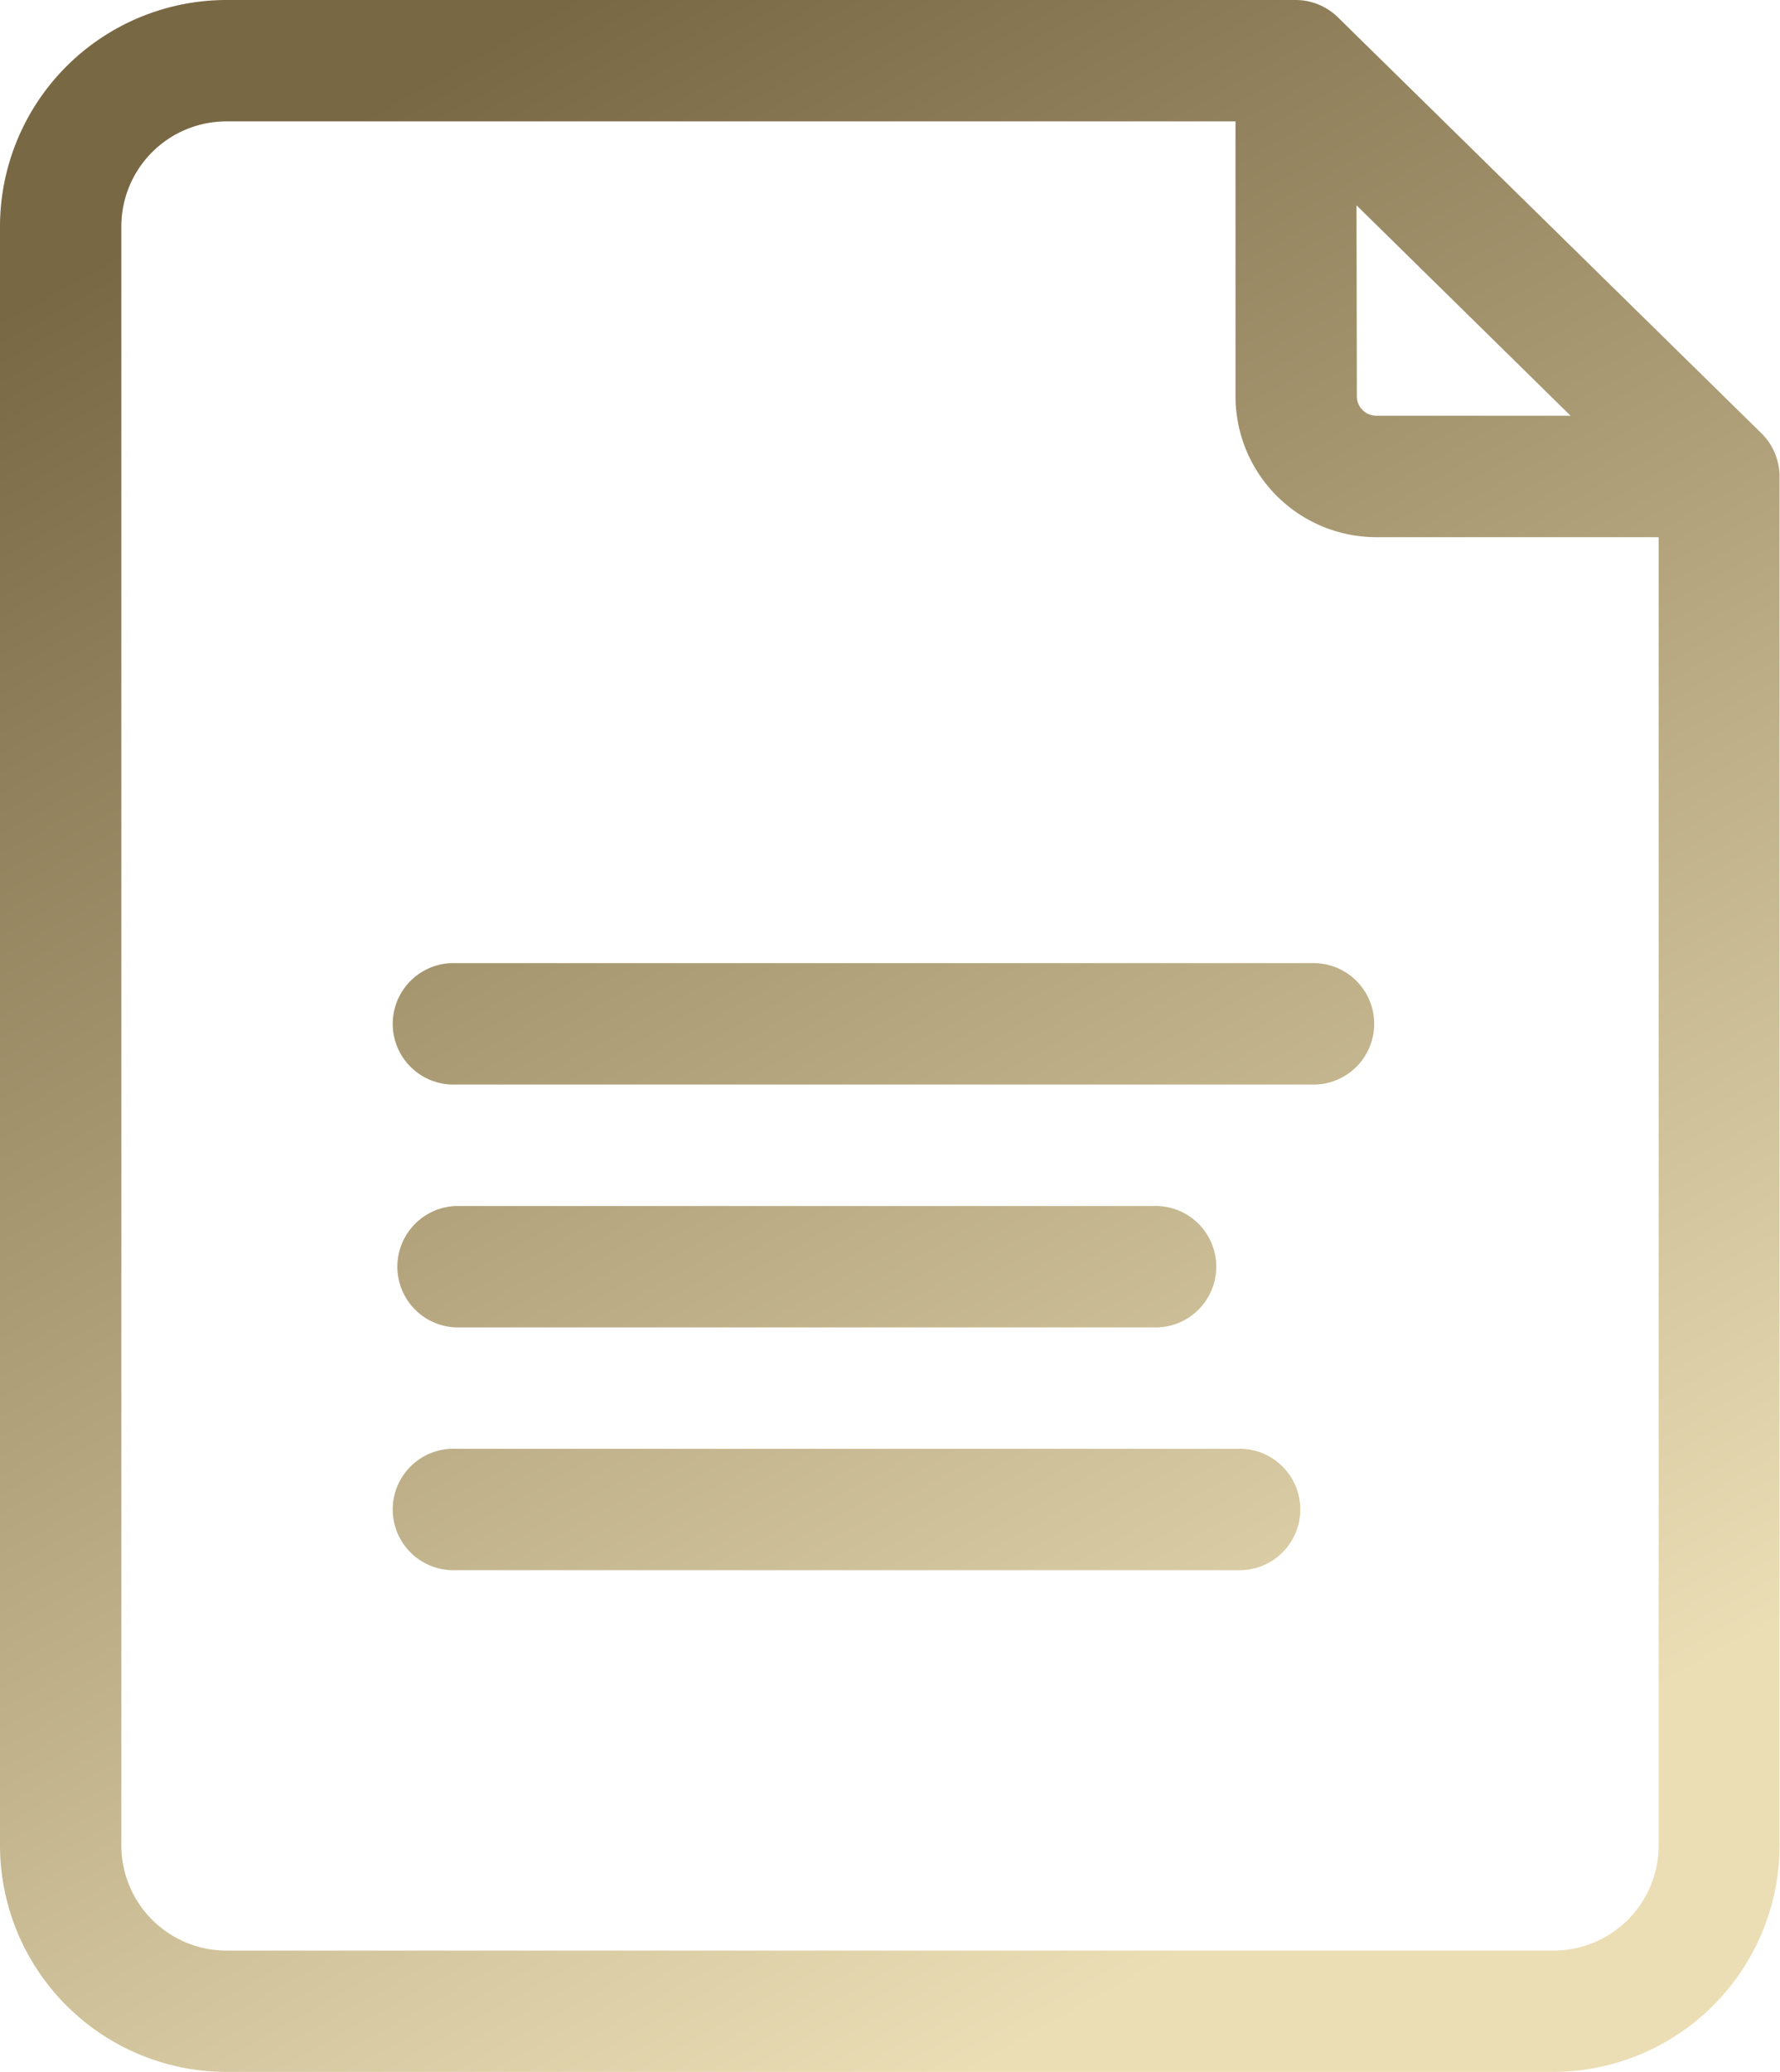
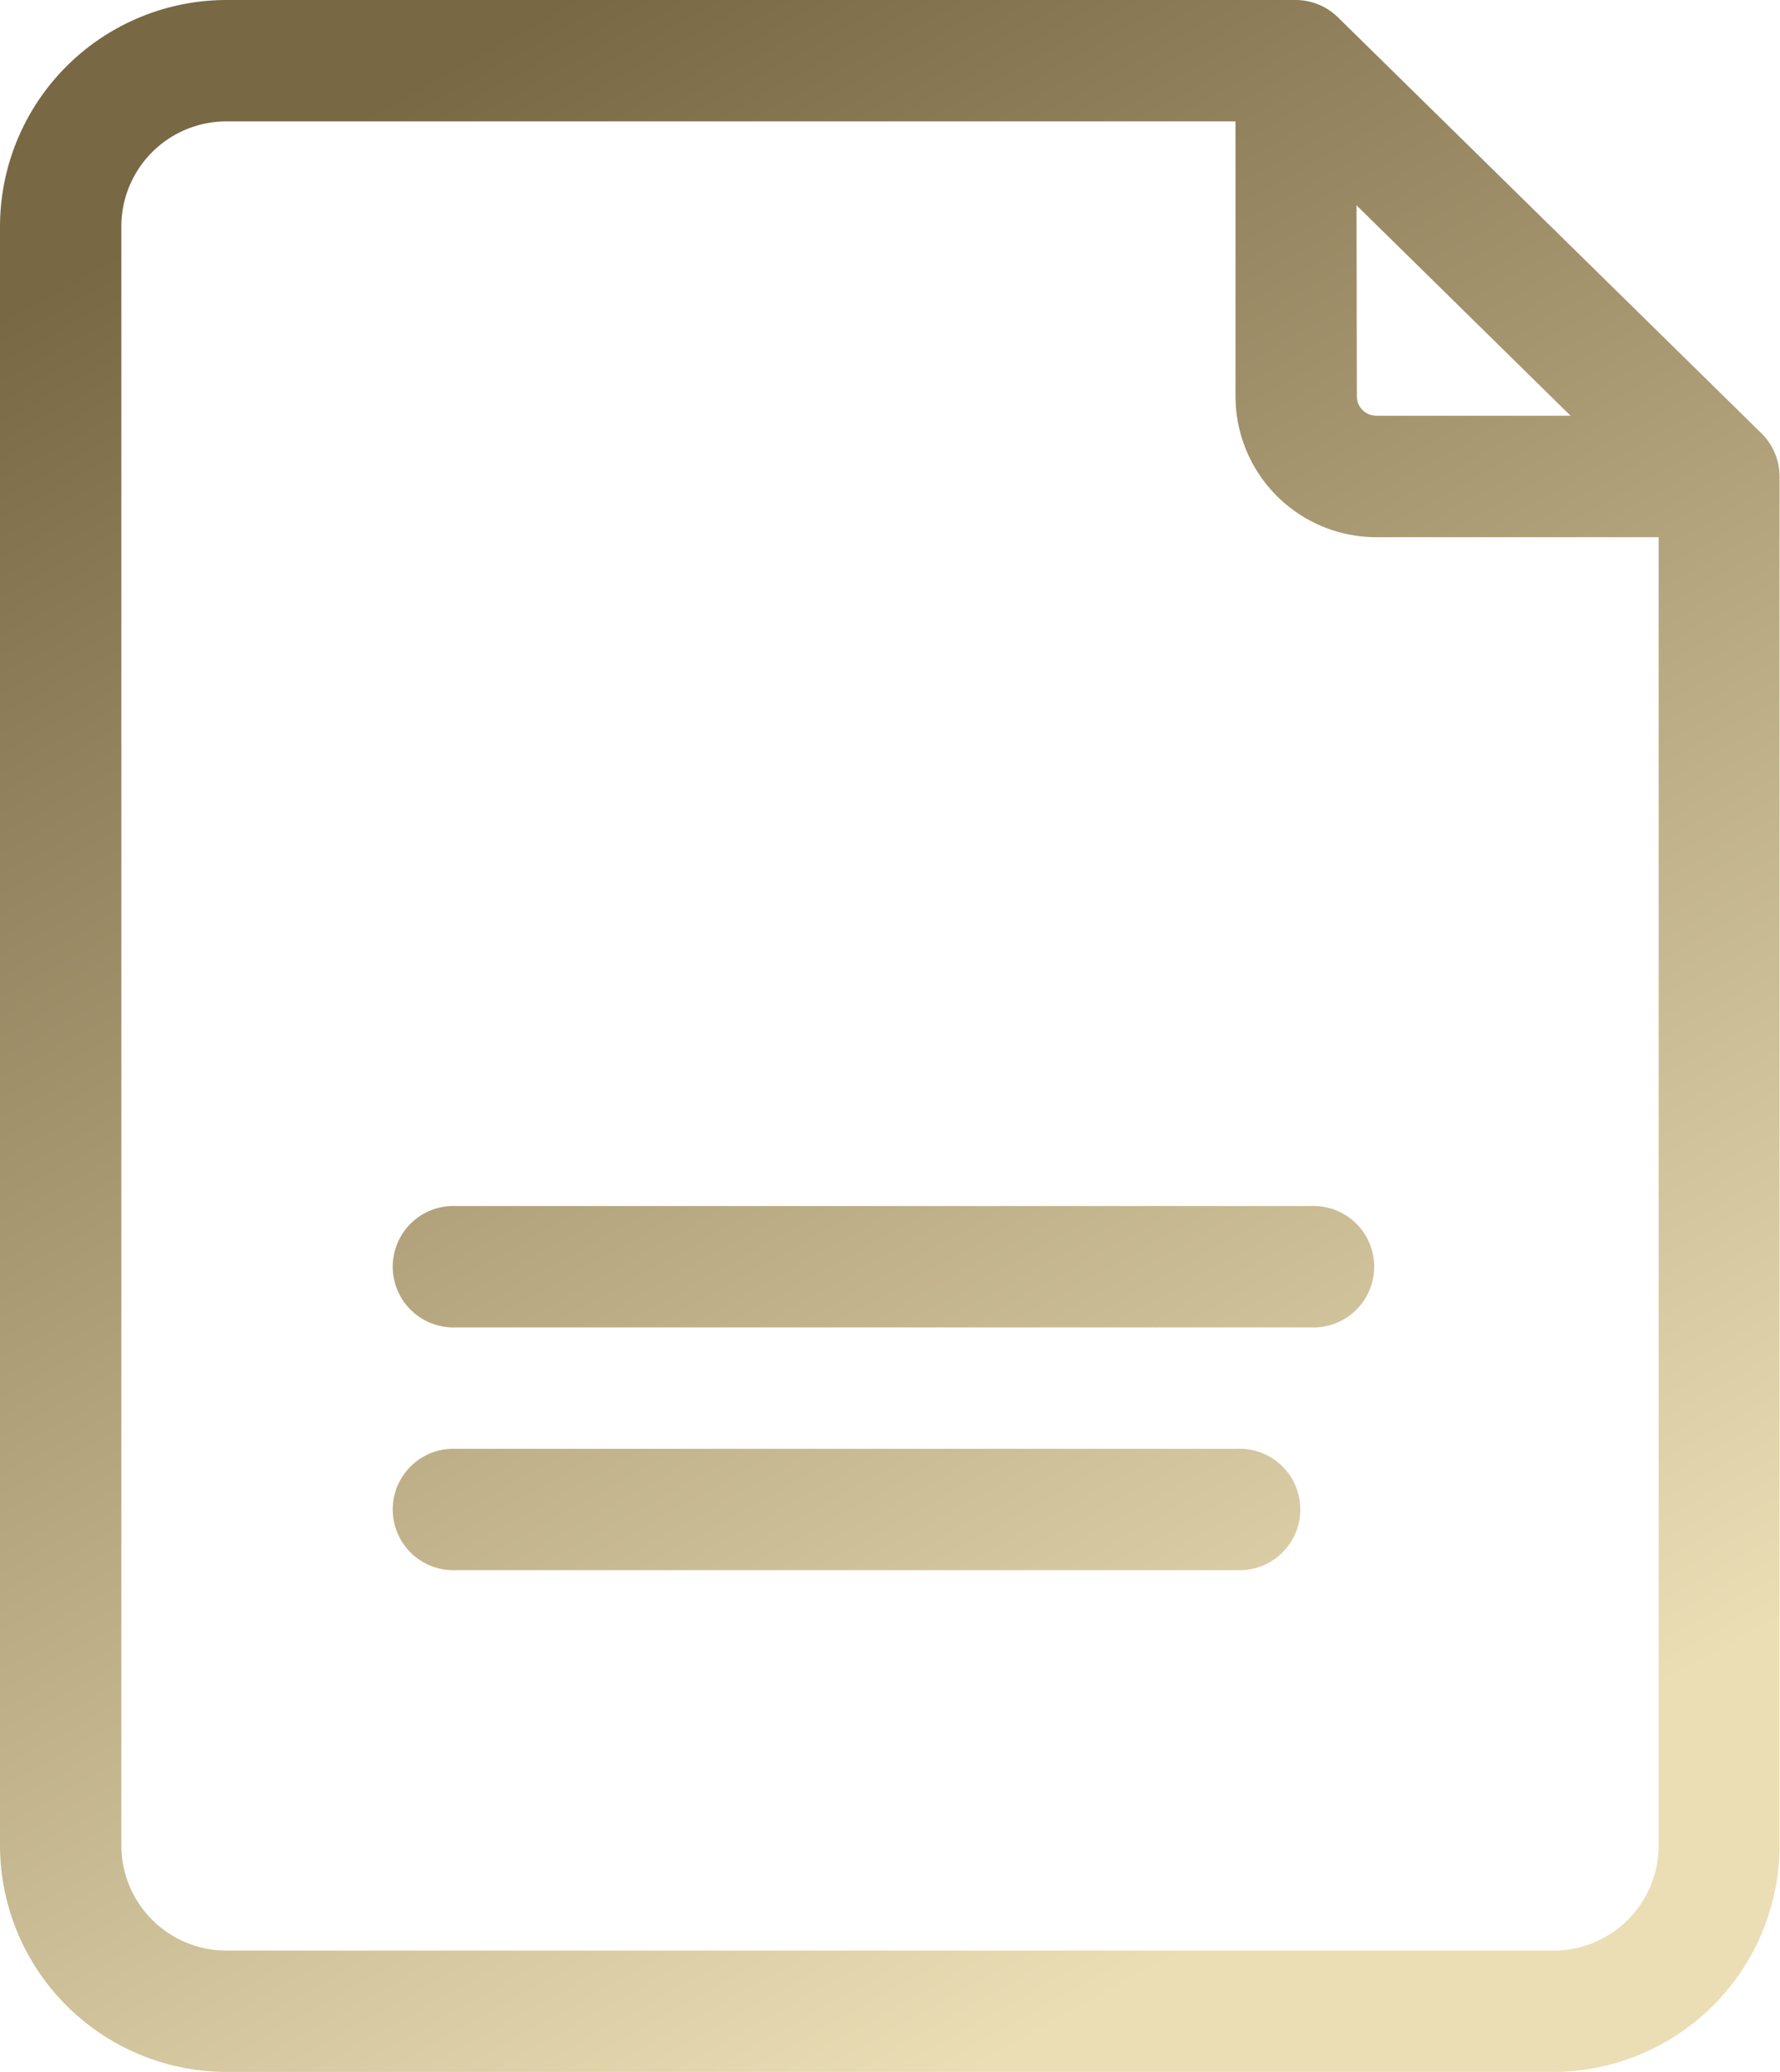
<svg xmlns="http://www.w3.org/2000/svg" viewBox="0 0 20.141 23.436" height="23.436" width="20.141">
  <defs>
    <linearGradient gradientUnits="objectBoundingBox" y2="0.76" x2="0.655" y1="0.069" x1="0.101" id="a">
      <stop stop-color="#796844" offset="0" />
      <stop stop-color="#ebdeb5" offset="1" />
    </linearGradient>
  </defs>
-   <path fill="url(#a)" d="M2.561,23.435A2.565,2.565,0,0,1,0,20.874V2.561A2.565,2.565,0,0,1,2.561,0h12.1a.685.685,0,0,1,.482.2l4.787,4.7a.689.689,0,0,1,.206.49V20.874a2.564,2.564,0,0,1-2.562,2.561ZM1.373,2.561V20.874a1.19,1.19,0,0,0,1.188,1.189H17.579a1.19,1.19,0,0,0,1.189-1.189V6.076h-3.2A1.594,1.594,0,0,1,13.98,4.484V1.373H2.561A1.189,1.189,0,0,0,1.373,2.561Zm13.98,1.922a.219.219,0,0,0,.218.219h2.2l-2.422-2.38ZM5.157,17.76a.687.687,0,1,1,0-1.373H14a.687.687,0,1,1,0,1.373Zm0-2.746a.687.687,0,0,1,0-1.373h7.892a.687.687,0,1,1,0,1.373Zm0-2.747a.687.687,0,1,1,0-1.373h9.679a.687.687,0,1,1,0,1.373Z" />
+   <path fill="url(#a)" d="M2.561,23.435A2.565,2.565,0,0,1,0,20.874V2.561A2.565,2.565,0,0,1,2.561,0h12.1a.685.685,0,0,1,.482.2l4.787,4.7a.689.689,0,0,1,.206.49V20.874a2.564,2.564,0,0,1-2.562,2.561ZM1.373,2.561V20.874a1.19,1.19,0,0,0,1.188,1.189H17.579a1.19,1.19,0,0,0,1.189-1.189V6.076h-3.2A1.594,1.594,0,0,1,13.98,4.484V1.373H2.561A1.189,1.189,0,0,0,1.373,2.561Zm13.98,1.922a.219.219,0,0,0,.218.219h2.2l-2.422-2.38ZM5.157,17.76a.687.687,0,1,1,0-1.373H14a.687.687,0,1,1,0,1.373Zm0-2.746a.687.687,0,0,1,0-1.373h7.892a.687.687,0,1,1,0,1.373Za.687.687,0,1,1,0-1.373h9.679a.687.687,0,1,1,0,1.373Z" />
</svg>